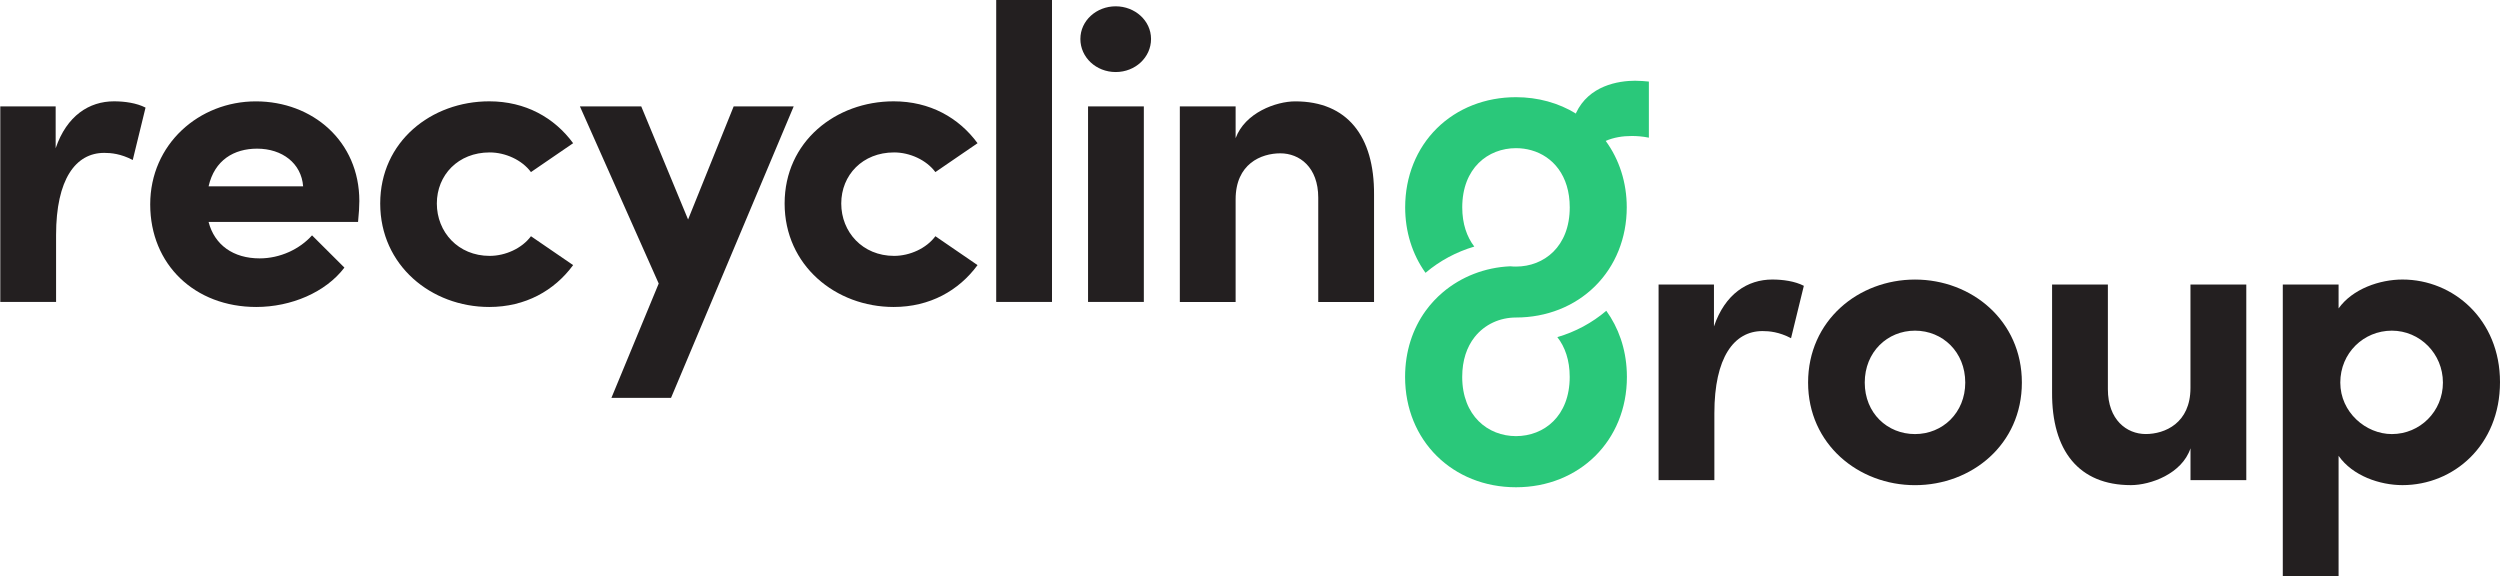
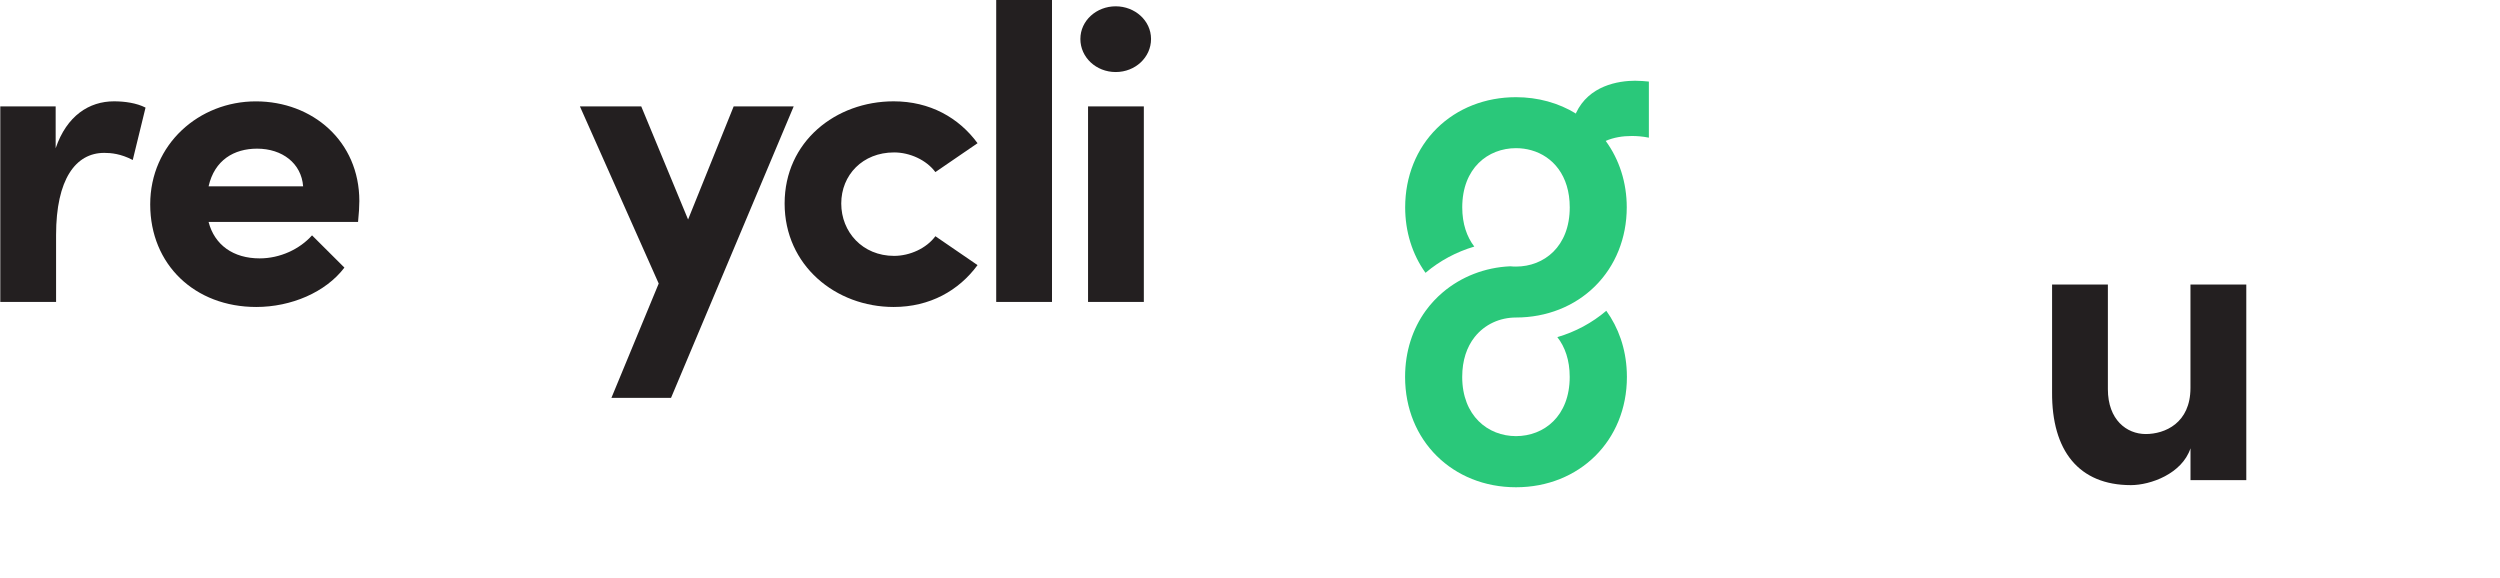
<svg xmlns="http://www.w3.org/2000/svg" width="238" height="55" viewBox="0 0 238 55" fill="none">
  <g clip-path="url(#clip0_851_1668)">
    <path d="M13.855 10.247L12.638 15.232C11.503 14.636 10.571 14.554 9.921 14.554C7.203 14.554 5.339 17.066 5.339 22.367V28.744H0.028V10.126H5.299V14.113C6.355 11.004 8.501 9.646 10.853 9.646C11.868 9.646 13.003 9.806 13.851 10.243L13.855 10.247Z" fill="#231F20" />
    <path d="M34.086 21.13H19.857C20.424 23.322 22.209 24.598 24.72 24.598C26.668 24.598 28.532 23.72 29.706 22.406L32.788 25.476C31.003 27.828 27.719 29.224 24.395 29.224C18.556 29.224 14.3 25.199 14.3 19.457C14.3 13.715 18.961 9.65 24.355 9.65C29.75 9.65 34.209 13.438 34.209 19.141C34.209 19.66 34.169 20.295 34.086 21.134V21.13ZM28.858 17.741C28.695 15.548 26.87 14.152 24.478 14.152C22.289 14.152 20.424 15.228 19.857 17.741H28.858Z" fill="#231F20" />
-     <path d="M36.196 19.375C36.196 13.473 41.063 9.646 46.577 9.646C50.024 9.646 52.78 11.203 54.562 13.633L50.547 16.383C49.694 15.228 48.116 14.511 46.616 14.511C43.617 14.511 41.587 16.664 41.587 19.375C41.587 22.086 43.614 24.36 46.616 24.36C48.116 24.36 49.698 23.642 50.547 22.488L54.562 25.238C52.776 27.668 50.02 29.224 46.577 29.224C41.063 29.224 36.196 25.277 36.196 19.375Z" fill="#231F20" />
    <path d="M69.845 10.126H75.561L63.883 37.876H58.207L62.709 26.993L55.208 10.13H61.047L65.505 20.896L69.845 10.13V10.126Z" fill="#231F20" />
    <path d="M74.696 19.375C74.696 13.473 79.563 9.646 85.077 9.646C88.524 9.646 91.281 11.203 93.062 13.633L89.048 16.383C88.195 15.228 86.616 14.511 85.117 14.511C82.118 14.511 80.087 16.664 80.087 19.375C80.087 22.086 82.114 24.36 85.117 24.36C86.616 24.36 88.199 23.642 89.048 22.488L93.062 25.238C91.277 27.668 88.52 29.224 85.077 29.224C79.563 29.224 74.696 25.277 74.696 19.375Z" fill="#231F20" />
    <path d="M94.839 28.744V0H100.15V28.744H94.839Z" fill="#231F20" />
    <path d="M102.852 3.71C102.852 1.954 104.391 0.601 106.215 0.601C108.04 0.601 109.579 1.958 109.579 3.71C109.579 5.461 108.08 6.858 106.215 6.858C104.351 6.858 102.852 5.461 102.852 3.71ZM103.582 28.744V10.126H108.893V28.744H103.582Z" fill="#231F20" />
-     <path d="M130.809 18.54V28.748H125.497V18.821C125.497 15.911 123.712 14.597 121.888 14.597C120.063 14.597 117.631 15.595 117.631 18.981V28.748H112.32V10.126H117.631V13.157C118.524 10.727 121.483 9.65 123.308 9.65C128.254 9.65 130.848 12.958 130.809 18.54Z" fill="#231F20" />
-     <path d="M171.725 27.211L170.507 32.196C169.373 31.6 168.441 31.518 167.79 31.518C165.073 31.518 163.208 34.03 163.208 39.331V45.709H157.897V27.09H163.169V31.077C164.224 27.968 166.374 26.611 168.722 26.611C169.738 26.611 170.872 26.77 171.721 27.207L171.725 27.211Z" fill="#231F20" />
-     <path d="M172.13 36.421C172.13 30.519 176.913 26.614 182.308 26.614C187.703 26.614 192.482 30.523 192.482 36.421C192.482 42.319 187.699 46.188 182.308 46.188C176.917 46.188 172.13 42.28 172.13 36.421ZM187.092 36.421C187.092 33.511 184.942 31.479 182.308 31.479C179.674 31.479 177.524 33.511 177.524 36.421C177.524 39.331 179.674 41.324 182.308 41.324C184.942 41.324 187.092 39.292 187.092 36.421Z" fill="#231F20" />
    <path d="M208.536 27.09H213.847V45.708H208.536V42.678C207.726 45.108 204.724 46.184 202.859 46.184C197.913 46.184 195.319 42.916 195.358 37.334V27.086H200.67V37.053C200.67 39.963 202.455 41.32 204.275 41.32C206.096 41.32 208.532 40.282 208.532 36.936V27.086L208.536 27.09Z" fill="#231F20" />
-     <path d="M238 36.378C238 42.397 233.581 46.184 228.714 46.184C226.564 46.184 223.97 45.307 222.633 43.395V54.836H217.322V27.087H222.633V29.361C223.97 27.488 226.568 26.611 228.714 26.611C233.577 26.611 238 30.437 238 36.378ZM232.566 36.421C232.566 33.671 230.376 31.479 227.703 31.479C225.029 31.479 222.796 33.593 222.796 36.421C222.796 39.249 225.227 41.324 227.703 41.324C230.38 41.324 232.566 39.171 232.566 36.421Z" fill="#231F20" />
    <path d="M155.715 7.684C154.014 7.684 151.257 8.164 150.039 10.754V10.817C148.381 9.802 146.414 9.252 144.319 9.252C141.404 9.252 138.73 10.302 136.794 12.213C134.847 14.136 133.772 16.808 133.772 19.741C133.772 22.051 134.446 24.204 135.696 25.955C135.7 25.955 135.704 25.983 135.731 25.955C137.072 24.82 138.639 23.982 140.353 23.474C139.646 22.554 139.206 21.306 139.206 19.741C139.206 15.997 141.662 14.105 144.323 14.105C144.823 14.105 145.315 14.171 145.783 14.304C147.818 14.877 149.44 16.699 149.44 19.741C149.44 23.486 146.985 25.378 144.323 25.378C144.137 25.378 143.954 25.37 143.772 25.351C141.344 25.46 139.119 26.345 137.374 27.812C136.755 28.335 136.199 28.928 135.723 29.587C134.482 31.303 133.764 33.456 133.764 35.883C133.764 41.96 138.306 46.387 144.323 46.387C150.341 46.387 154.882 41.96 154.882 35.883C154.882 35.723 154.878 35.559 154.871 35.403C154.783 33.172 154.077 31.19 152.919 29.587C151.566 30.738 149.984 31.588 148.258 32.095C148.984 33.016 149.436 34.279 149.436 35.883C149.436 39.627 146.981 41.519 144.319 41.519C141.658 41.519 139.202 39.588 139.202 35.883C139.202 34.279 139.654 33.016 140.38 32.095C141.348 30.866 142.8 30.227 144.319 30.227C147.231 30.227 149.904 29.169 151.844 27.25C153.792 25.323 154.867 22.655 154.867 19.738C154.867 17.374 154.157 15.185 152.863 13.415C153.609 13.087 154.458 12.946 155.351 12.946C155.838 12.946 156.366 12.985 156.973 13.106V7.766C156.568 7.727 156.164 7.688 155.715 7.688V7.684Z" fill="#2AC87A" />
  </g>
  <defs>
    <clipPath id="clip0_851_1668">
      <rect width="238" height="55" fill="white" />
    </clipPath>
  </defs>
</svg>